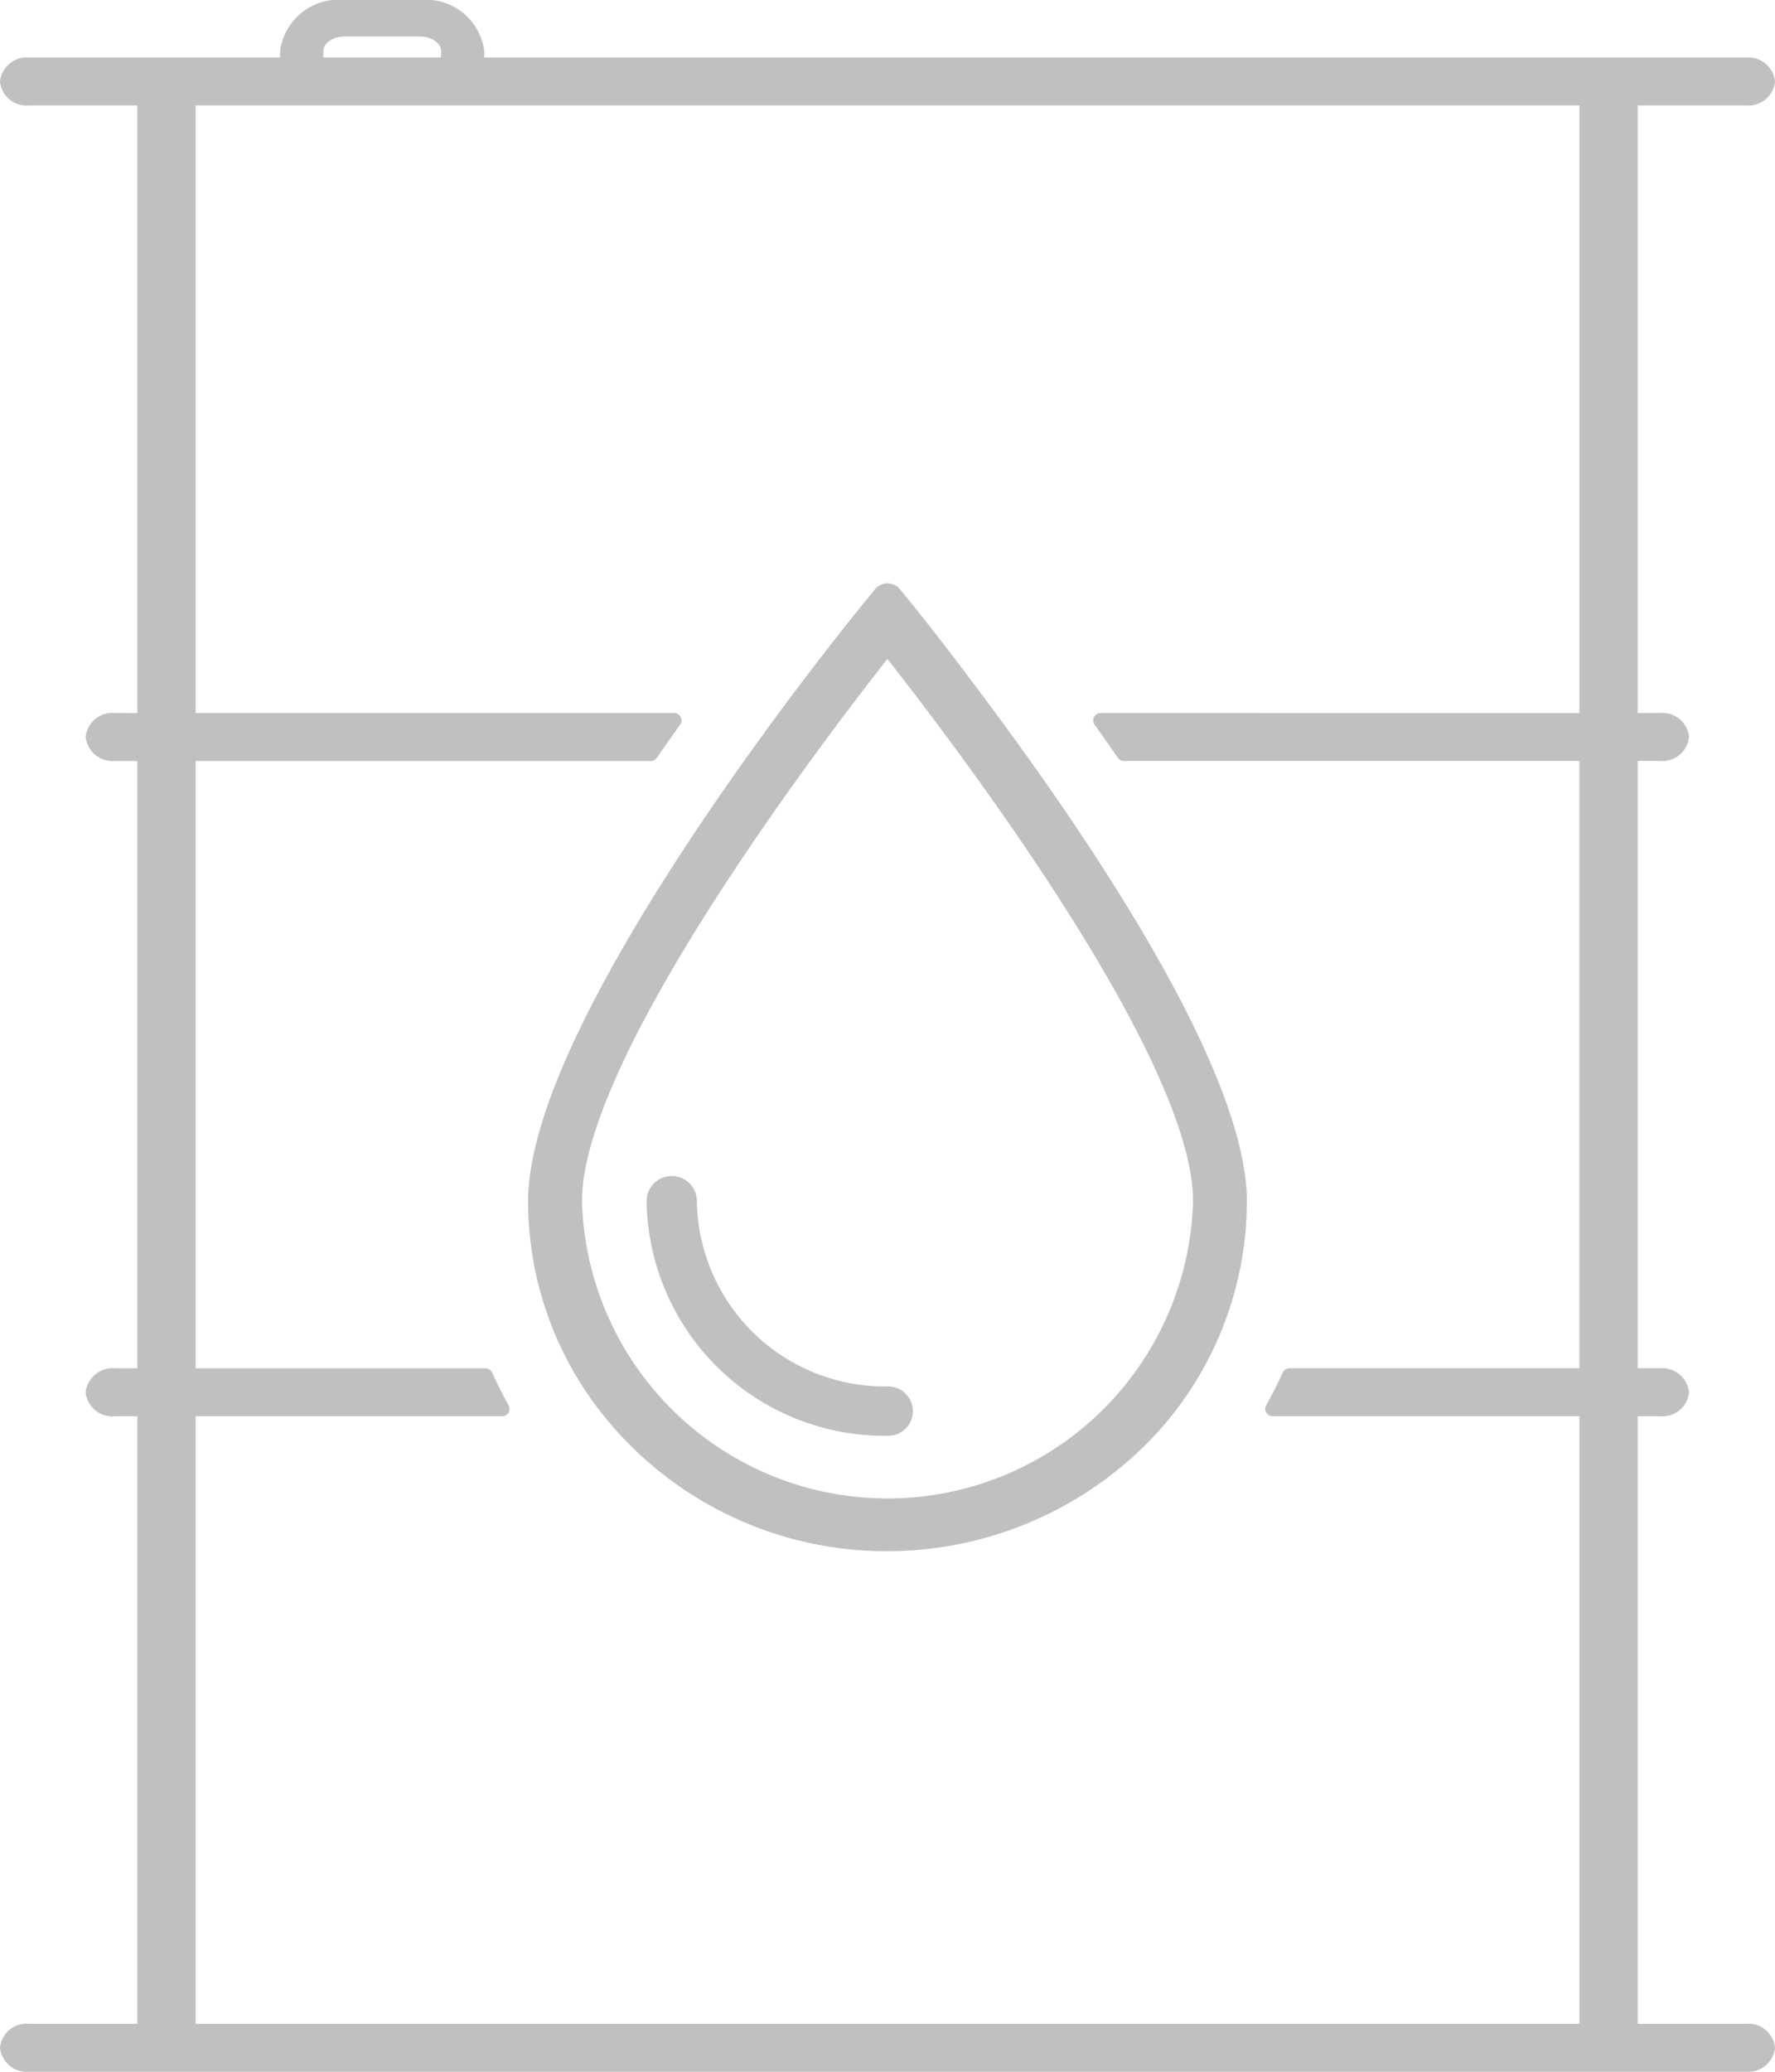
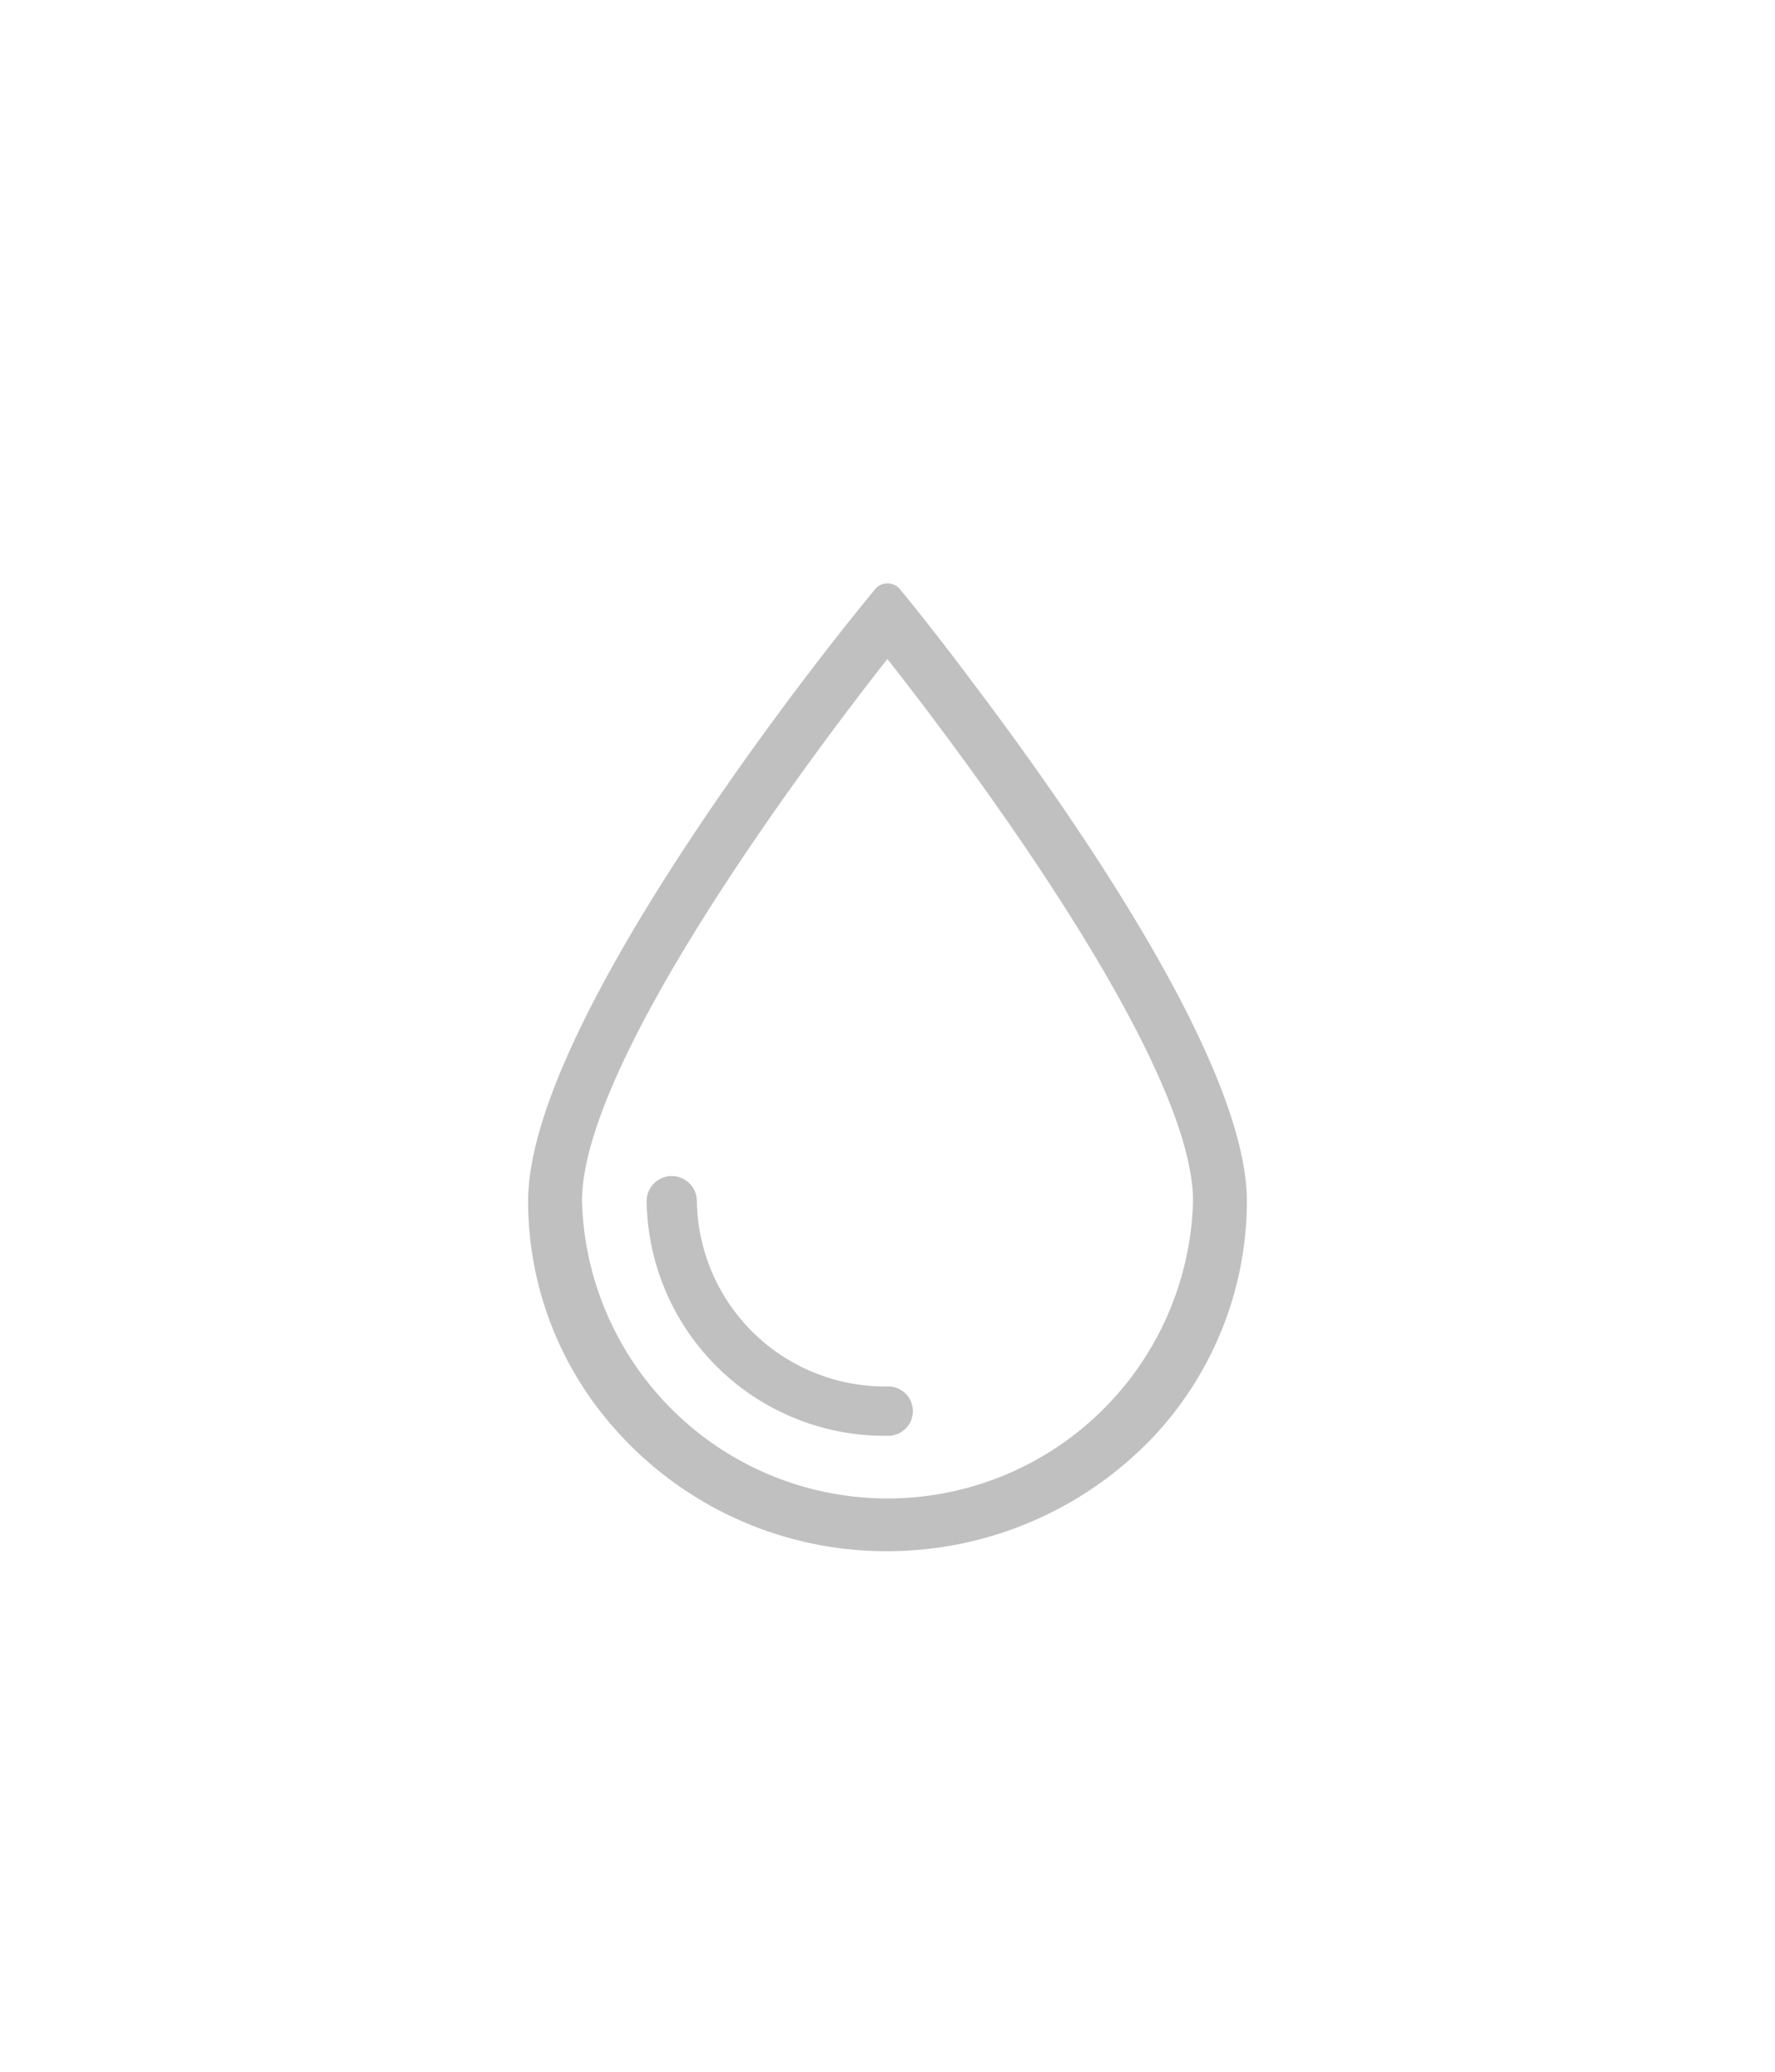
<svg xmlns="http://www.w3.org/2000/svg" width="60" height="70" viewBox="0 0 60 70">
  <defs>
    <style>.a{fill:silver;}</style>
  </defs>
  <path class="a" d="M30.706,20.258l-.303-.371a.548.548,0,0,0-.81.005l-.297.365c-.181.22-1.824,2.226-3.817,4.996C22,30.096,17.852,36.688,17.852,40.585a11.557,11.557,0,0,0,2.074,6.607h0a12.24,12.24,0,0,0,10.068,5.219,12.4,12.4,0,0,0,8.998-3.87,11.654,11.654,0,0,0,3.156-7.955c0-4.534-5.666-12.739-9.042-17.225C31.721,21.496,30.715,20.27,30.706,20.258Zm9.623,20.327a10.332,10.332,0,0,1-20.656,0c0-4.887,8.198-15.62,10.323-18.32C32.122,24.964,40.328,35.696,40.328,40.585Z" />
  <path class="a" d="M29.995,48.512a.834.834,0,1,0,0-1.667,6.359,6.359,0,0,1-6.439-6.26.849.849,0,0,0-1.698,0A8.043,8.043,0,0,0,29.995,48.512Z" />
-   <path class="a" d="M59.017,68.38h-3.66V47.851H56.11a.9.9,0,0,0,.984-.81.91.91,0,0,0-.984-.81h-.753v-20.52H56.11a.91.91,0,0,0,.984-.81.9.9,0,0,0-.984-.81h-.753V3.562h3.66A.9.9,0,0,0,60,2.752a.911.911,0,0,0-.984-.81H16.37V1.721A1.993,1.993,0,0,0,14.192,0H11.647A1.993,1.993,0,0,0,9.469,1.721v.221H.984a.911.911,0,0,0-.984.81.9.9,0,0,0,.984.81h3.66v20.53H3.891a.907.907,0,0,0-.996.81.918.918,0,0,0,.996.81h.753v20.52H3.891a.918.918,0,0,0-.996.81.907.907,0,0,0,.996.81h.753V68.38H.984A.9.9,0,0,0,0,69.19.911.911,0,0,0,.984,70H59.017A.91.91,0,0,0,60,69.19.9.9,0,0,0,59.017,68.38ZM11.647,1.233h2.545c.389,0,.717.224.717.488v.221H10.93V1.721C10.93,1.456,11.258,1.233,11.647,1.233ZM6.612,47.851H16.976a.248.248,0,0,0,.216-.37c-.194-.343-.376-.704-.558-1.104a.247.247,0,0,0-.226-.145H6.612v-20.52H21.999a.248.248,0,0,0,.204-.107c.231-.336.48-.687.729-1.039l.058-.082a.248.248,0,0,0-.203-.392H6.612V3.562H53.389v20.53H37.202A.248.248,0,0,0,37,24.484c.269.378.53.751.785,1.12a.248.248,0,0,0,.204.107h15.399v20.52H43.586a.247.247,0,0,0-.226.145c-.17.374-.358.746-.56,1.104a.248.248,0,0,0,.216.37h10.373V68.38H6.612Z" />
</svg>